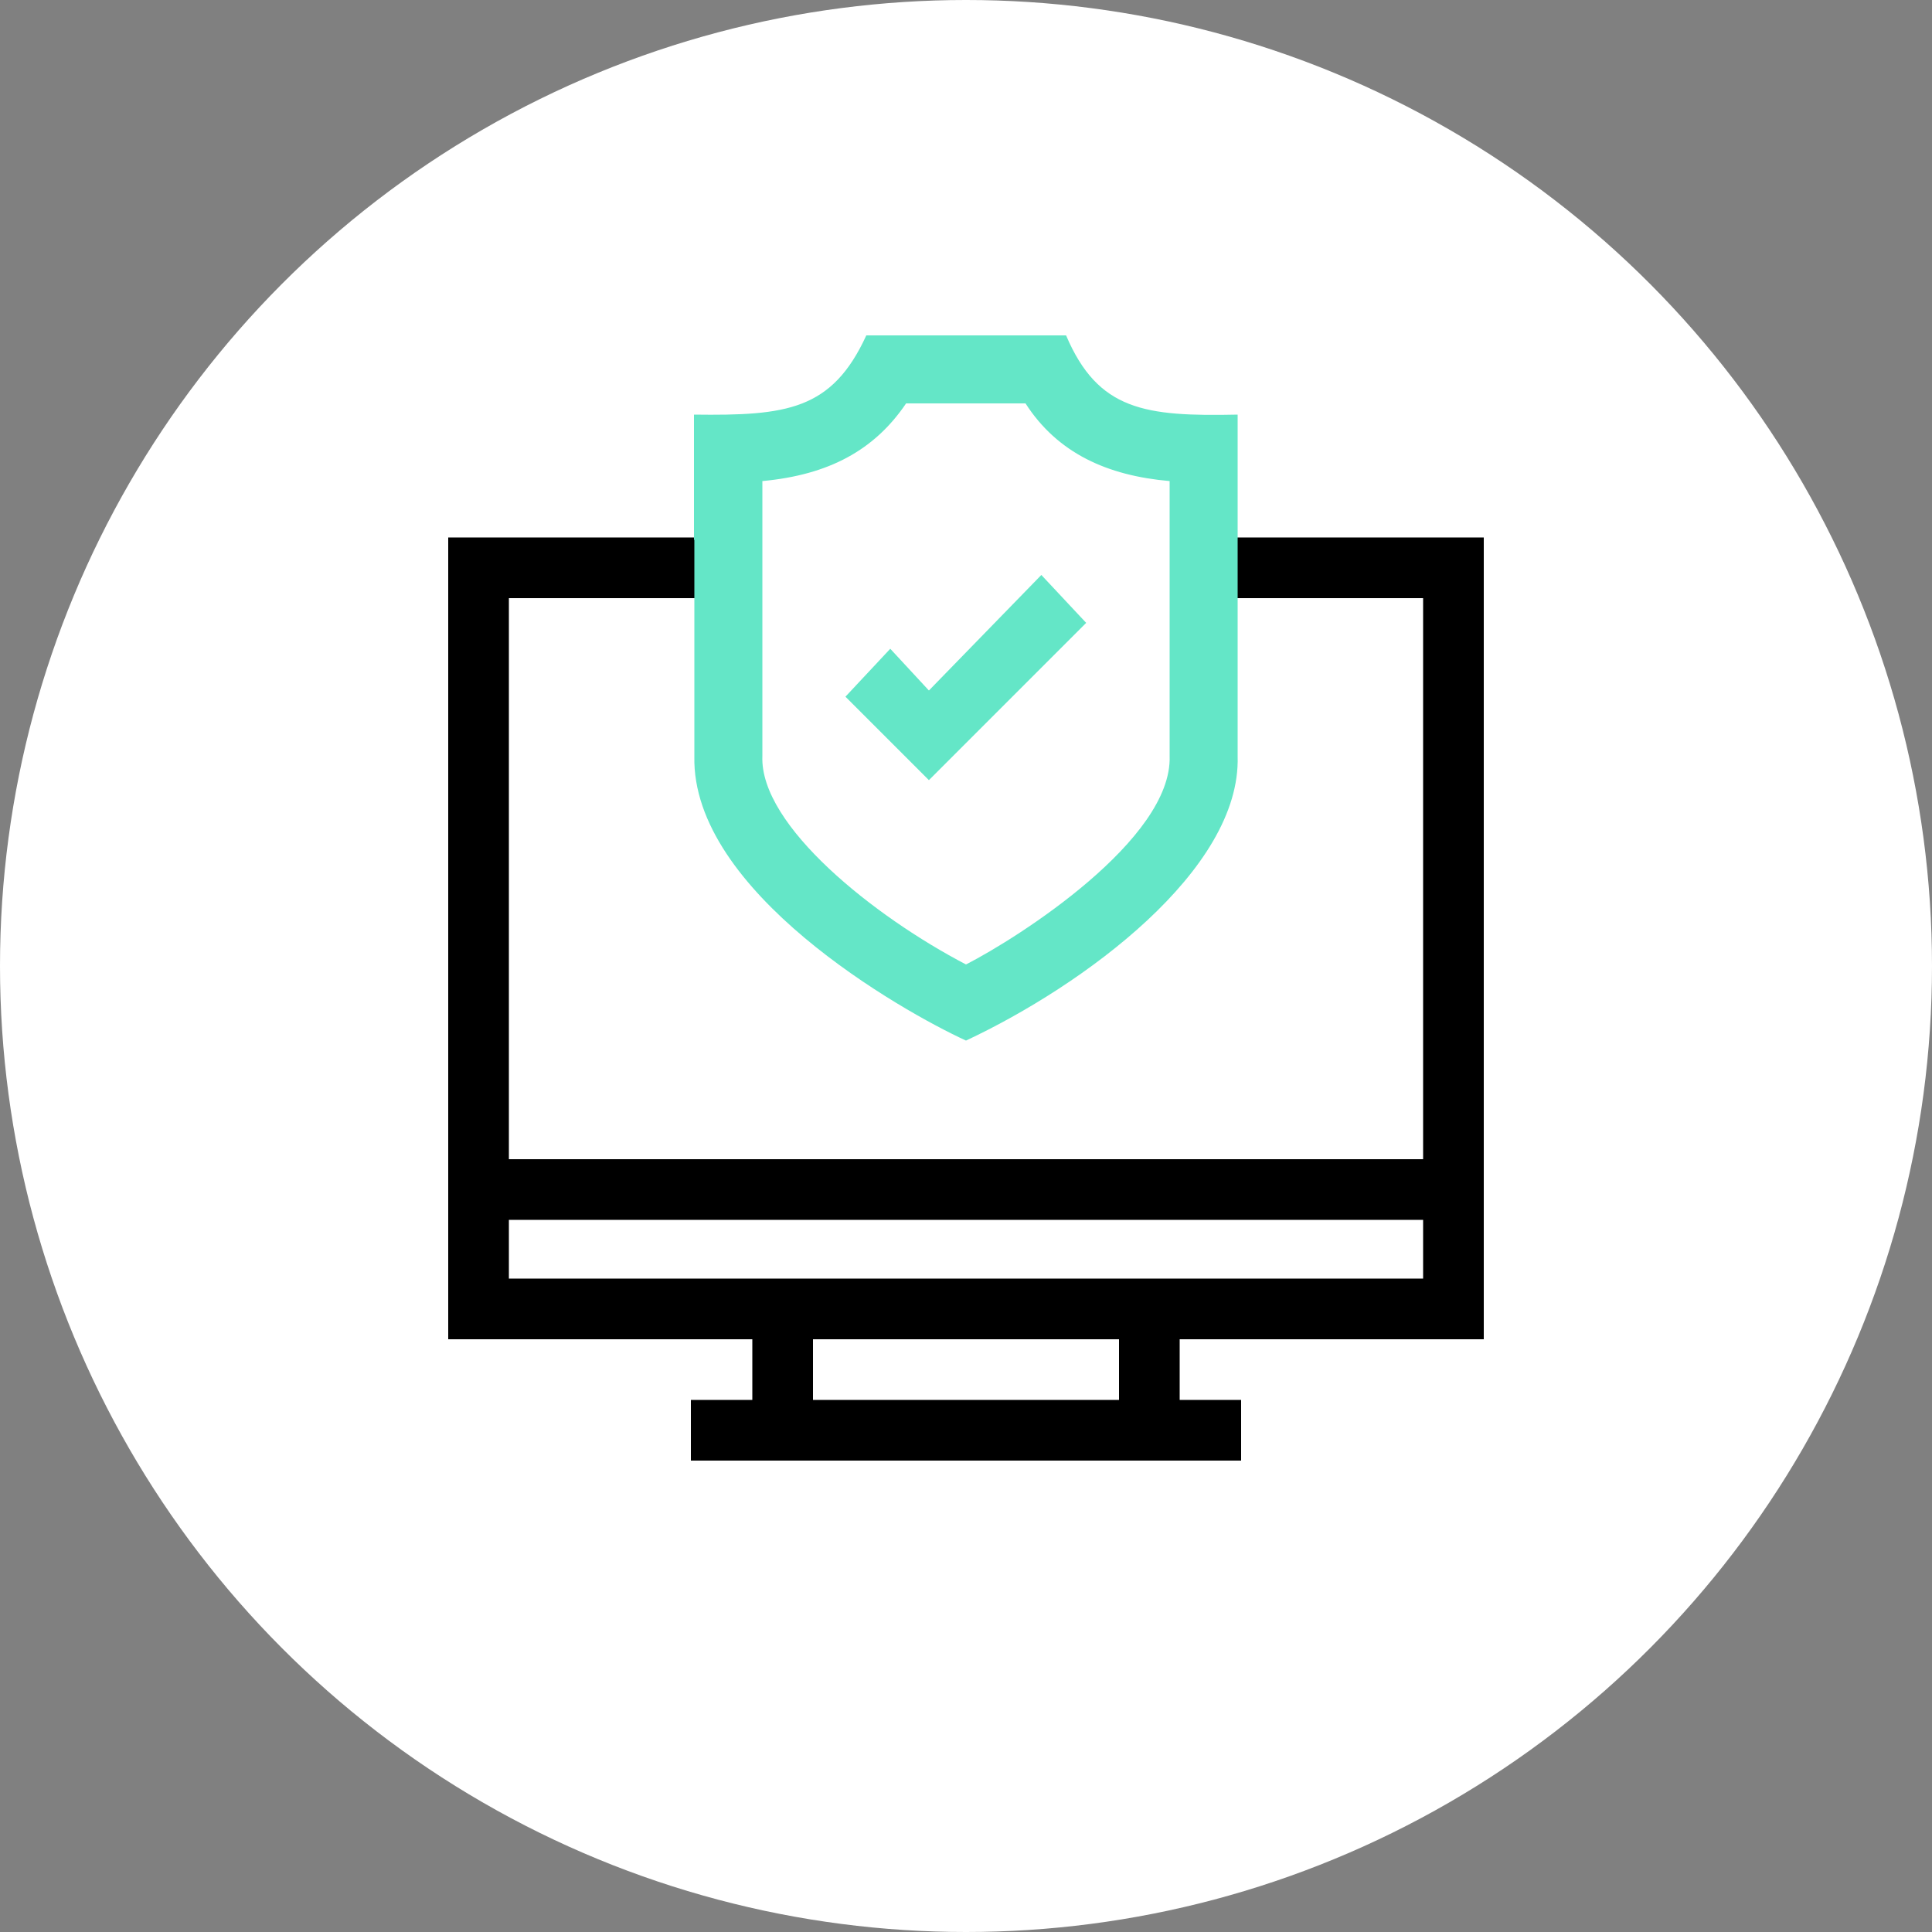
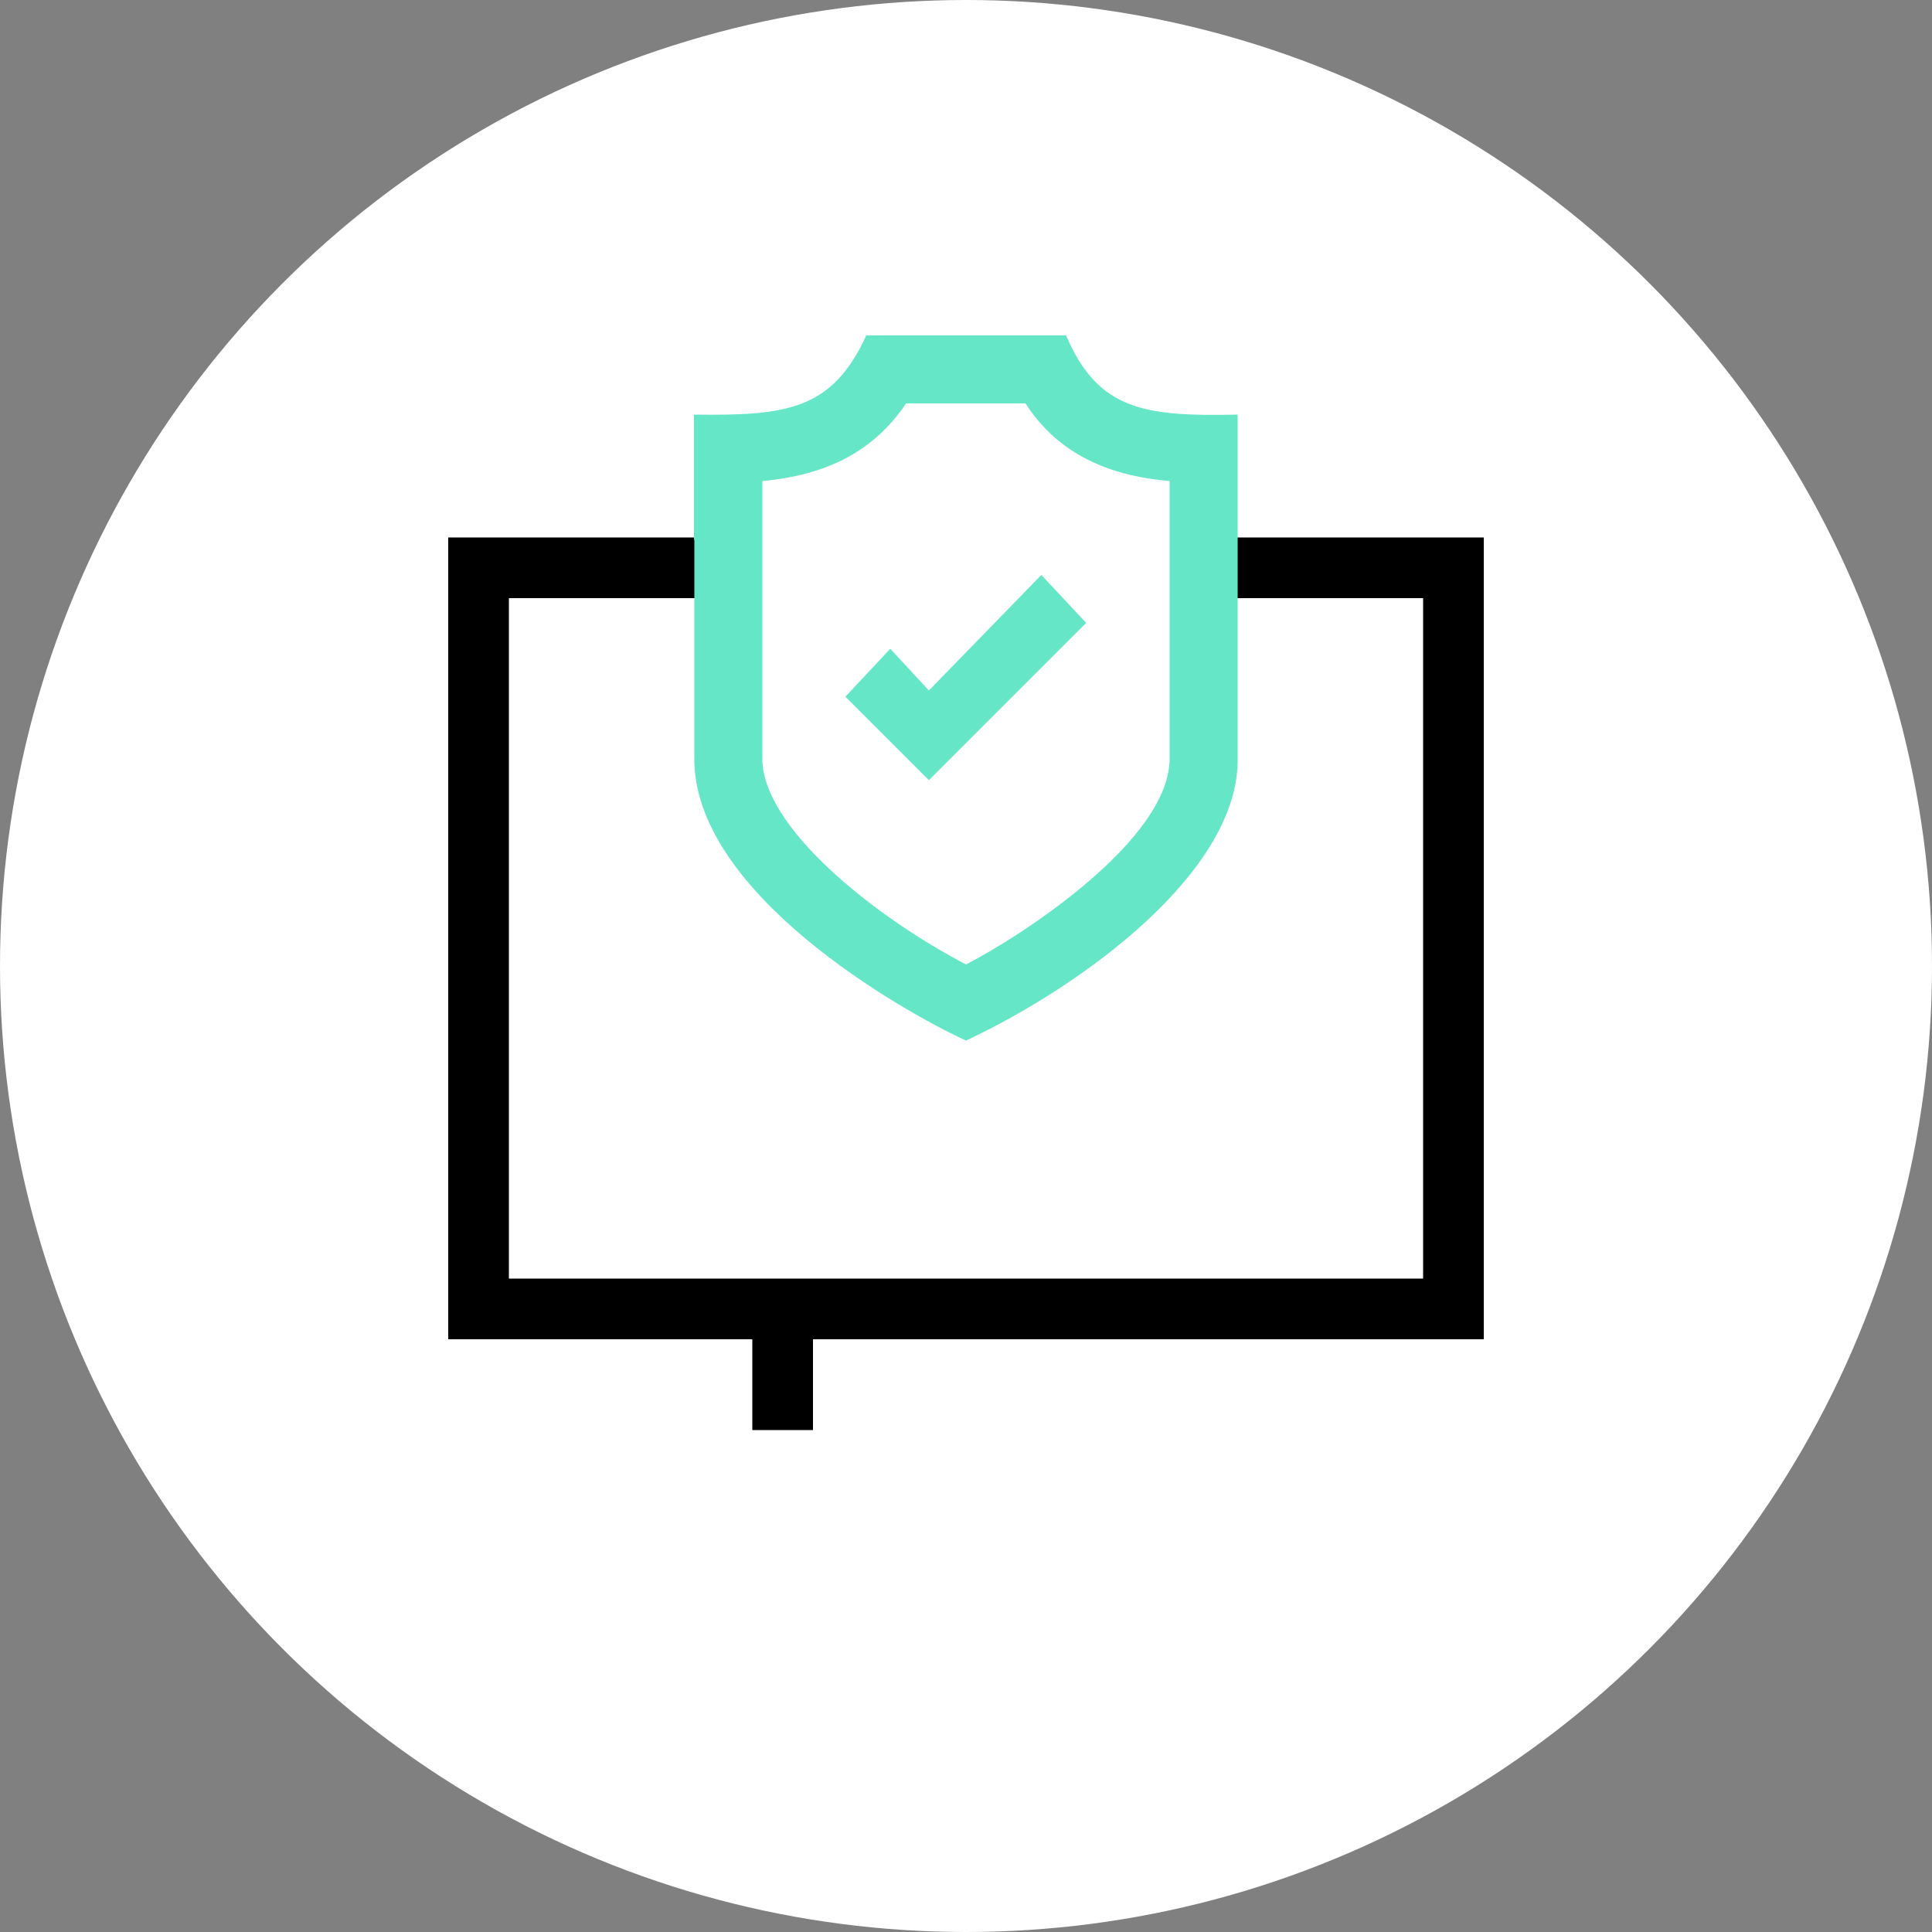
<svg xmlns="http://www.w3.org/2000/svg" version="1.1" id="Ebene_1" x="0px" y="0px" viewBox="0 0 500 500" style="enable-background:new 0 0 500 500;" xml:space="preserve">
  <rect x="0" y="0" width="500" height="500" fill="#808080" stroke="none" />
  <style type="text/css">
	.st0{fill:#FFFFFF;}
	.st1{fill:#64E6C7;}
</style>
  <g id="Hintergründe">
    <circle class="st0" cx="250" cy="250" r="250" />
  </g>
  <g id="Cyber_Security_IoT">
    <polygon points="384,346.6 116,346.6 116,139.1 180.1,139.1 180.1,154.8 131.7,154.8 131.7,330.9 368.3,330.9 368.3,154.8    319.9,154.8 319.9,139.1 384,139.1  " />
-     <rect x="123.9" y="300" width="252.2" height="15.7" />
-     <rect x="178.8" y="362.3" width="142.4" height="15.7" />
    <rect x="194.7" y="338.7" width="15.7" height="31.4" />
-     <rect x="289.6" y="338.7" width="15.7" height="31.4" />
    <path class="st1" d="M179.7,139.7v56c-0.8,35,53.5,65.9,70.3,73.6c30.3-14.2,71.2-44.1,70.3-73.6v-88.4c-23.9,0.5-36.1-1-44.4-20.5   h-51.7c-8.9,19.4-20.7,20.8-44.6,20.5V139.7L179.7,139.7z M197.3,124.5c17.2-1.6,29-8,37.2-20.1h30.9c8.3,12.9,21.2,18.7,37.3,20.1   v71.2c0.7,21.5-39,46.9-52.7,53.9c-23.6-12.3-53.4-35.9-52.7-53.9V124.5L197.3,124.5L197.3,124.5z" />
-     <path class="st1" d="M240.4,201.9l-21.6-21.6l11.6-12.4l10,10.8l29.1-29.9l11.6,12.4L240.4,201.9L240.4,201.9z" />
+     <path class="st1" d="M240.4,201.9l-21.6-21.6l11.6-12.4l10,10.8l29.1-29.9l11.6,12.4L240.4,201.9z" />
  </g>
</svg>